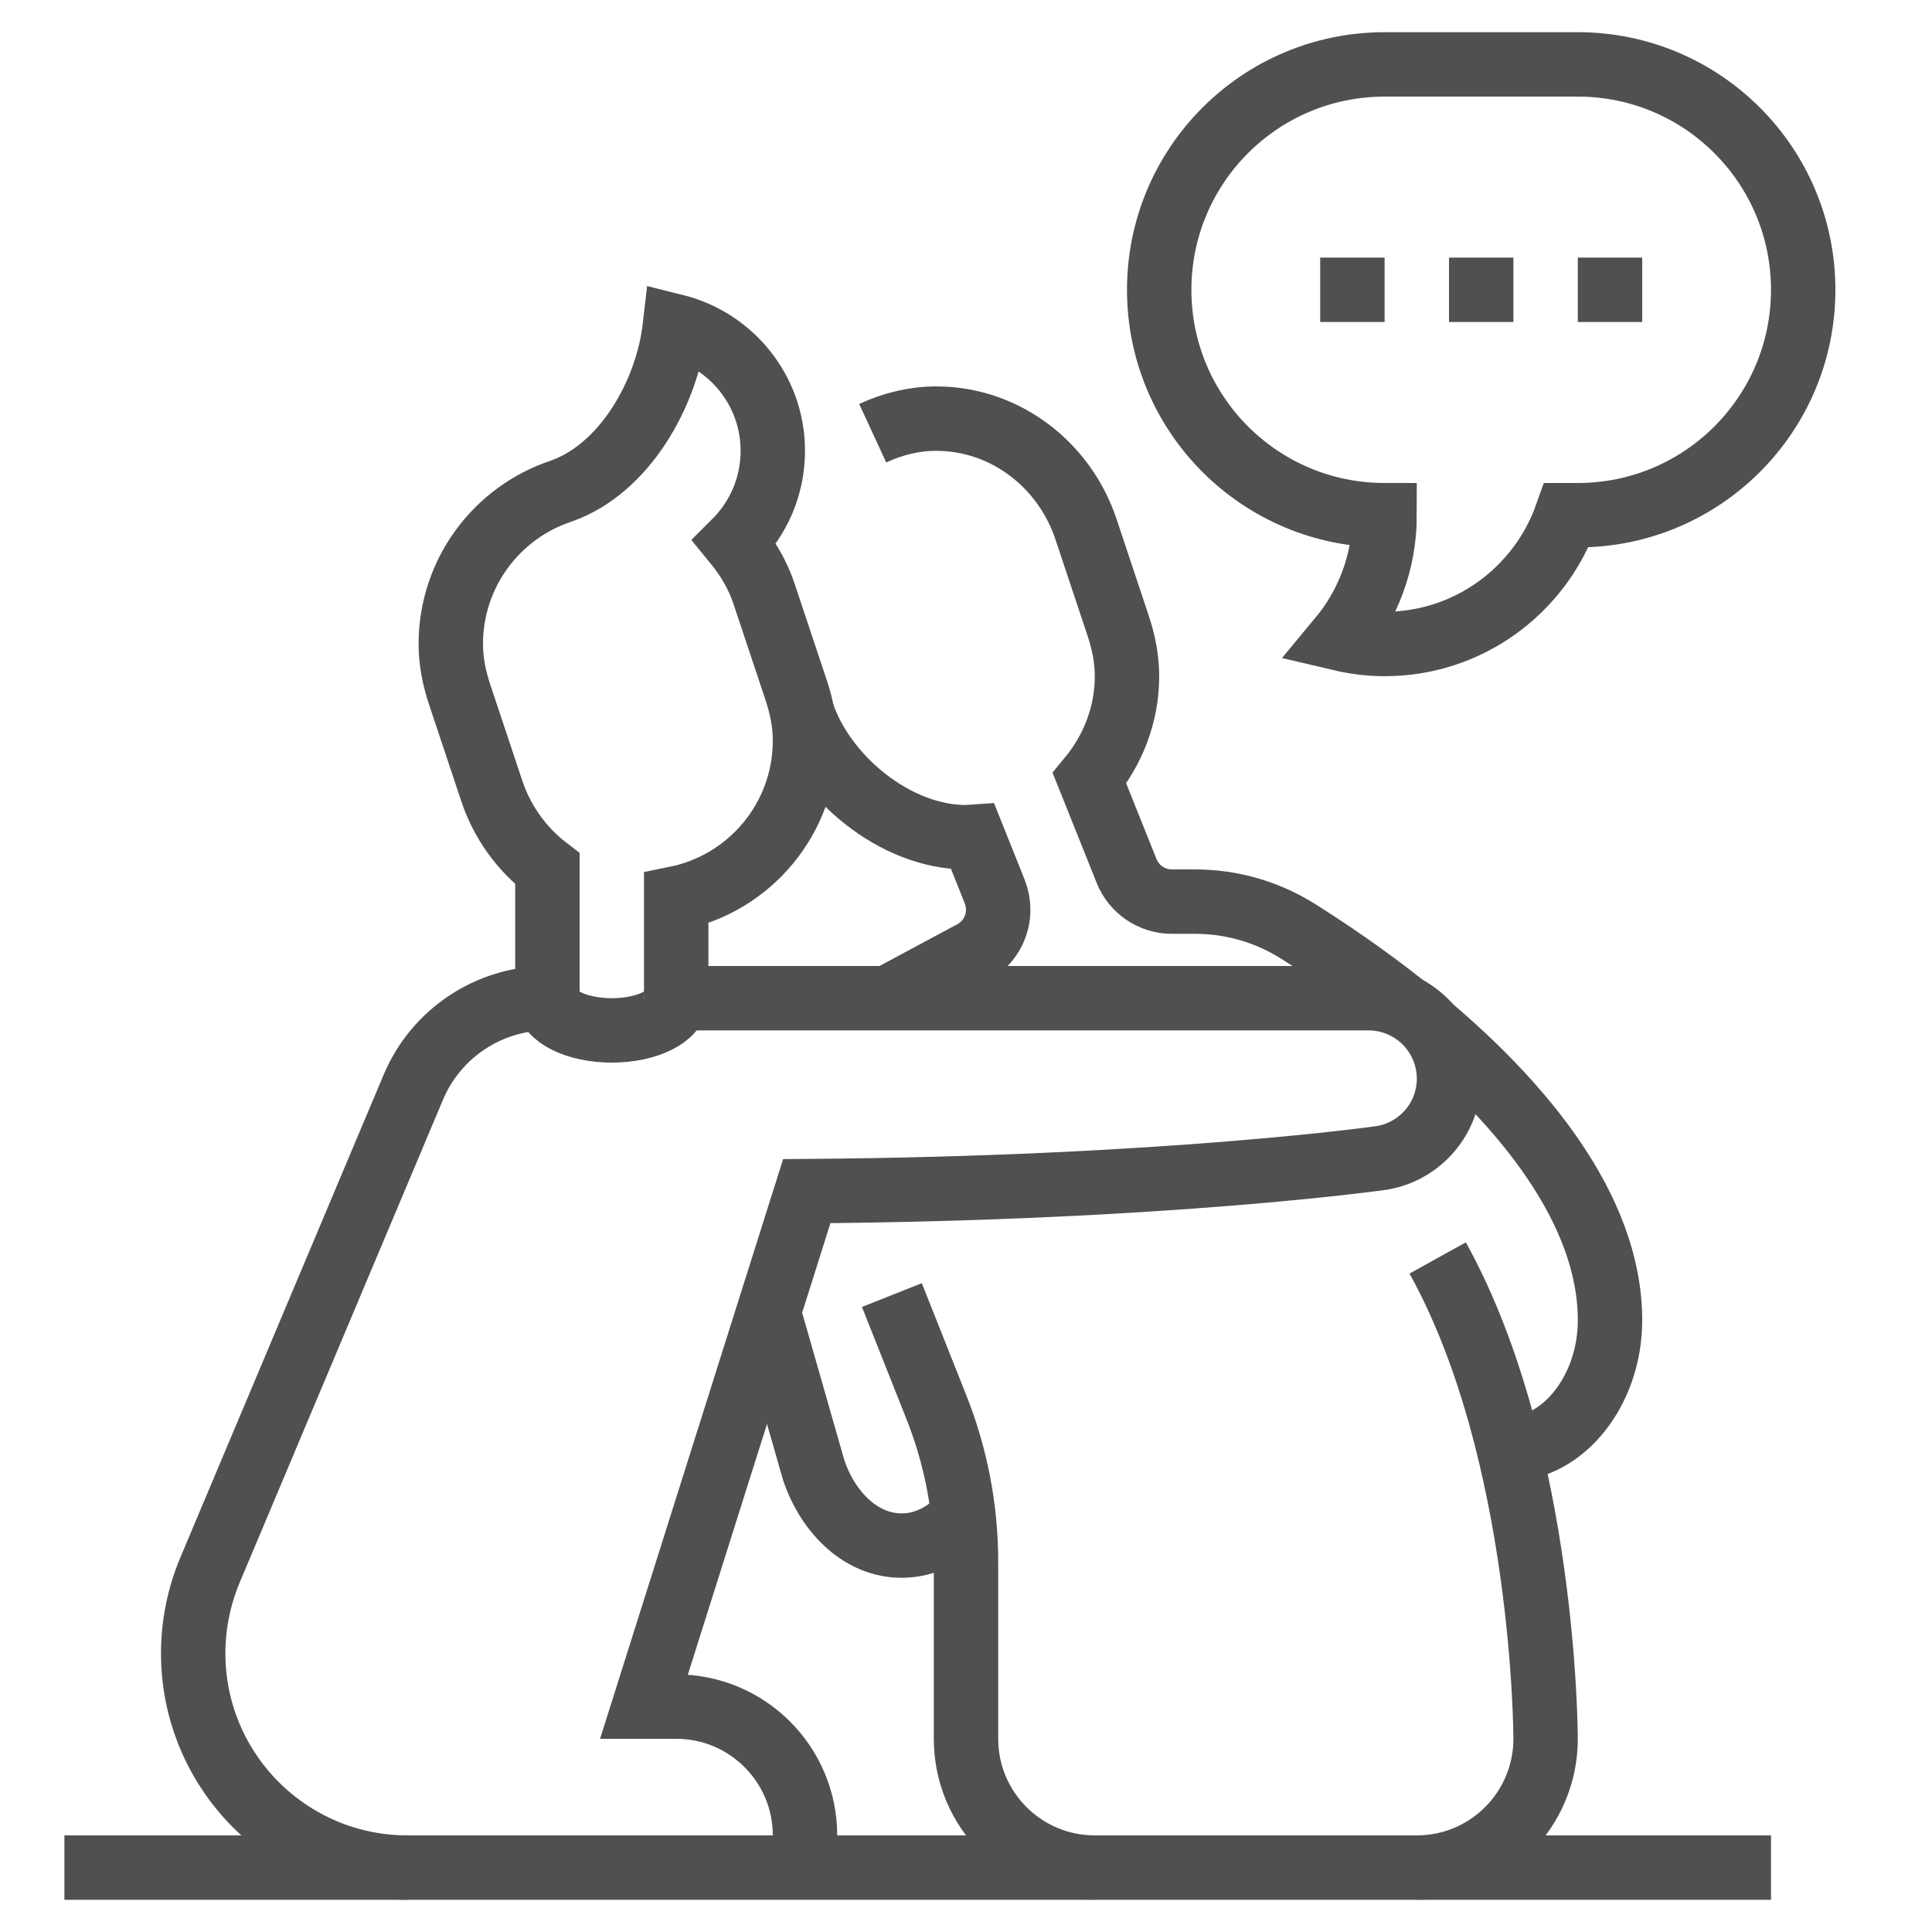
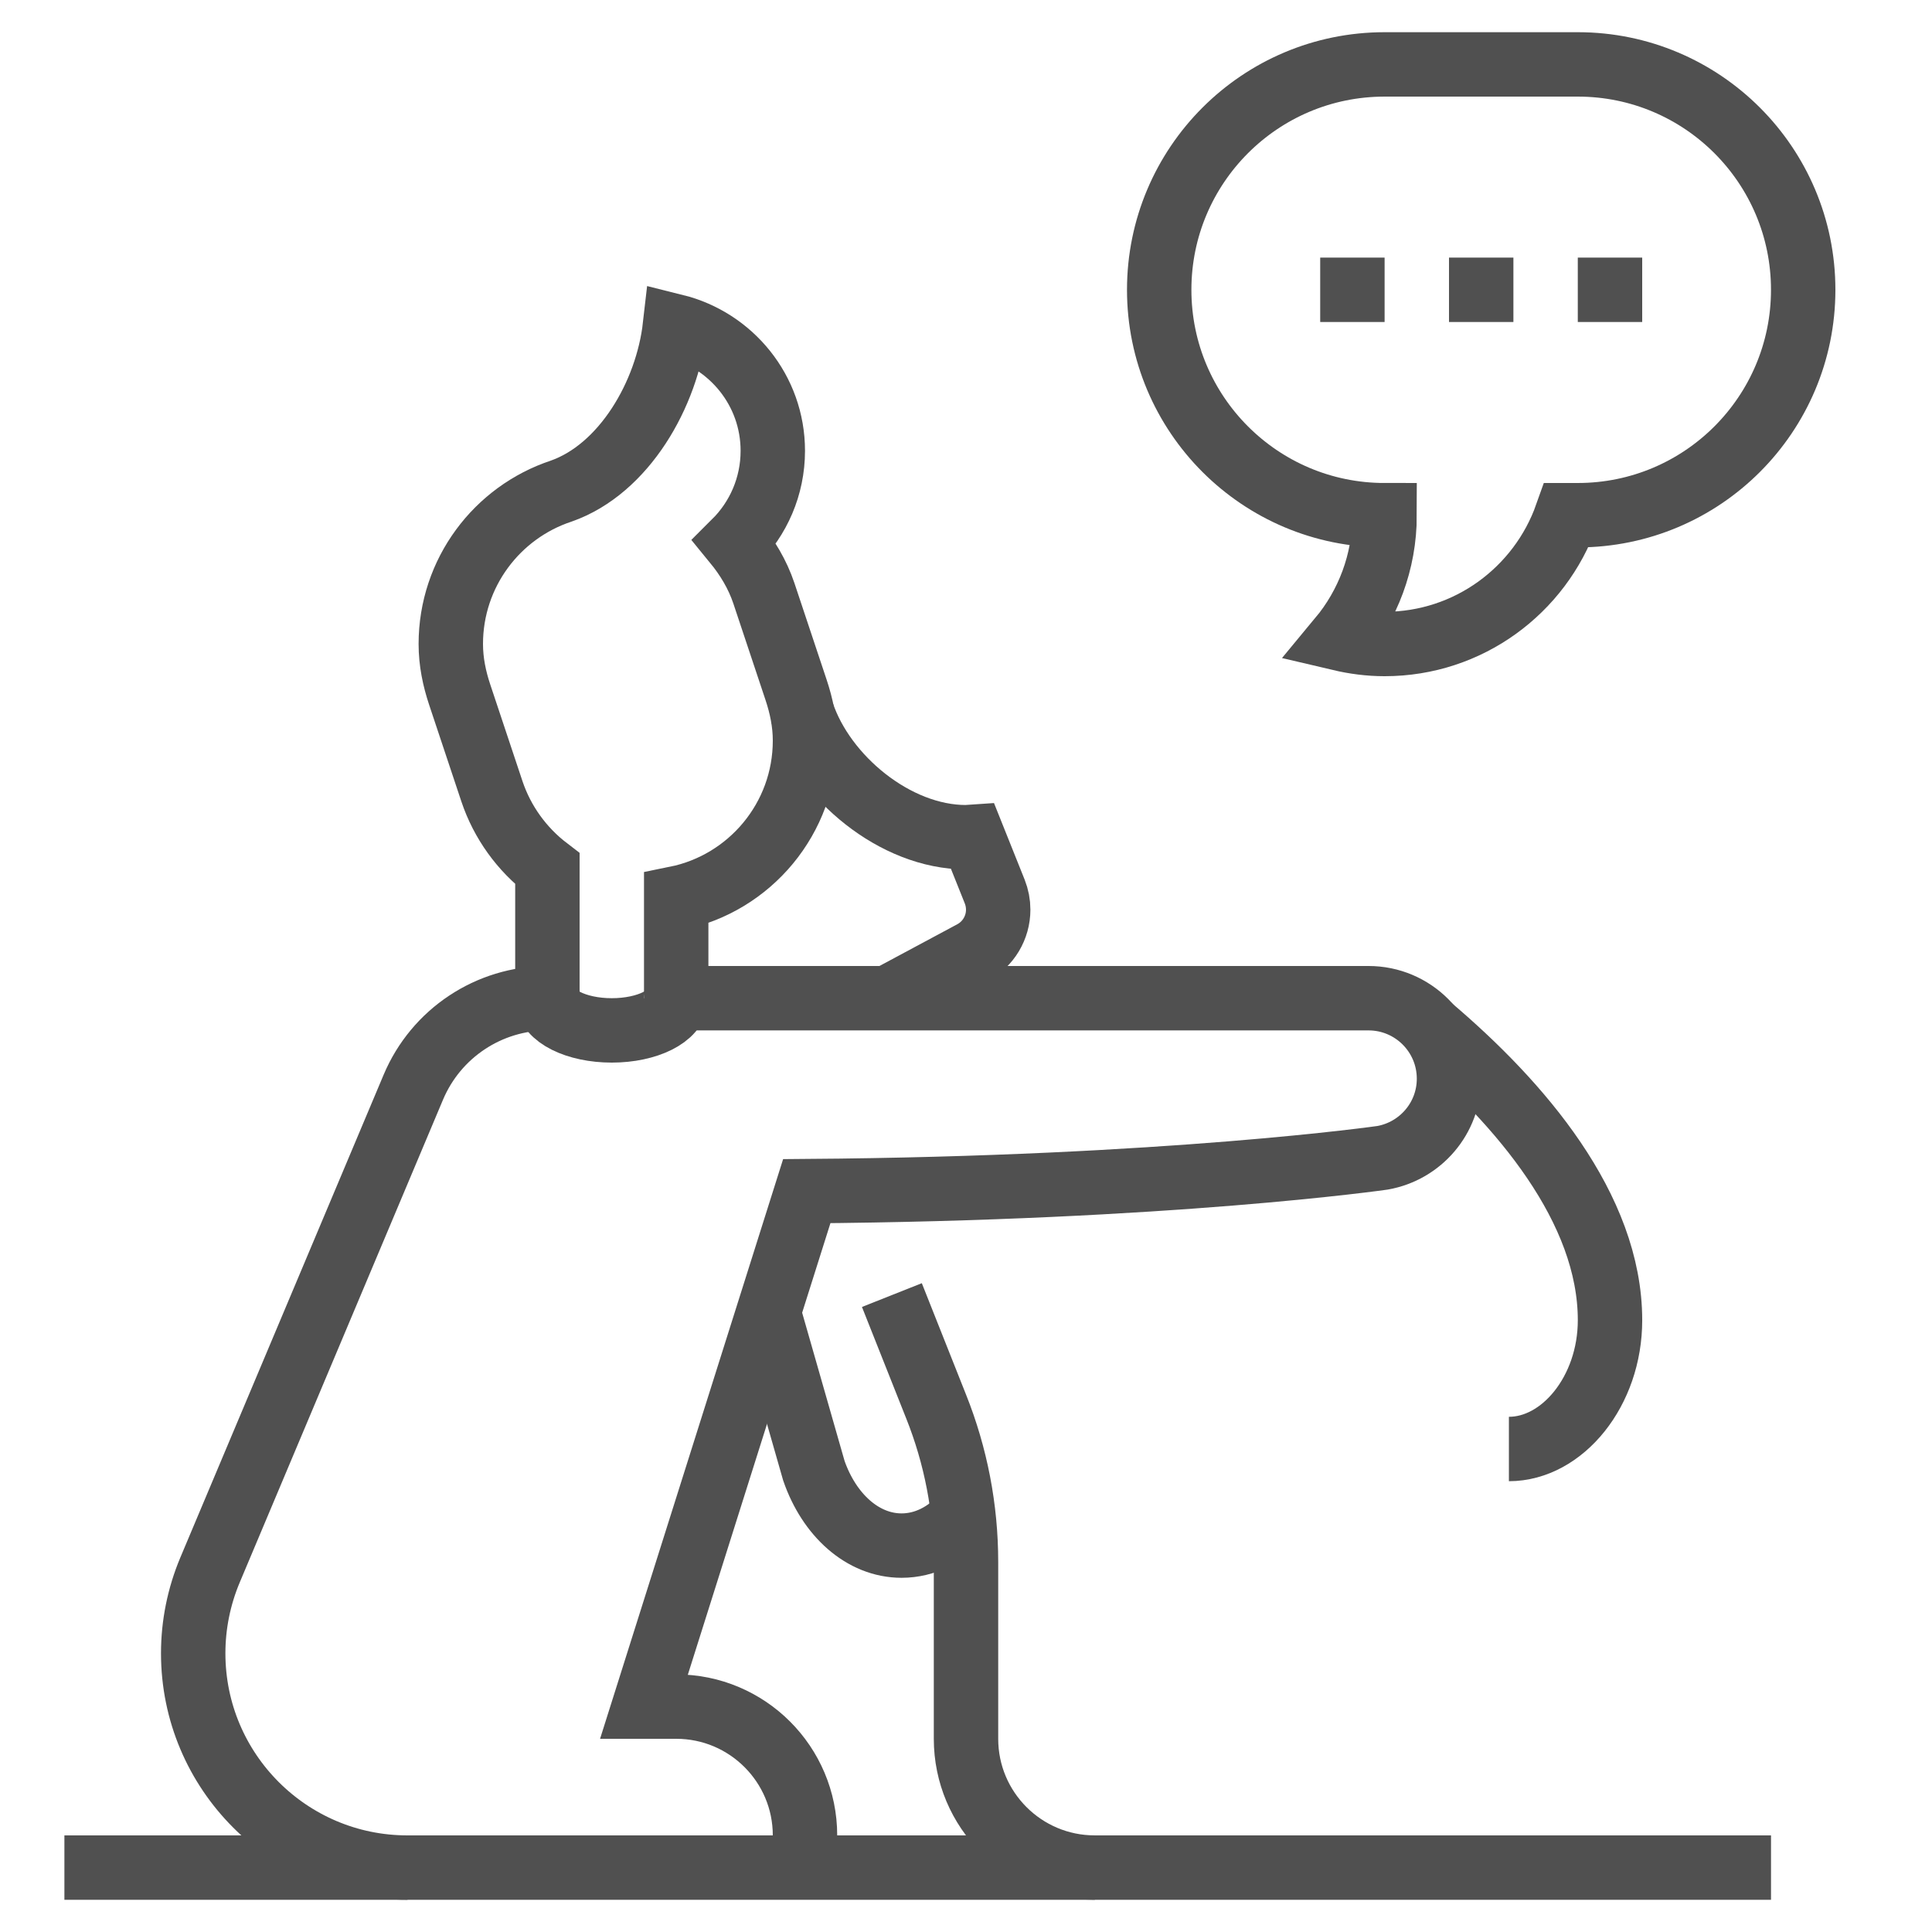
<svg xmlns="http://www.w3.org/2000/svg" width="100%" height="100%" viewBox="0 0 1250 1250" version="1.1" xml:space="preserve" style="fill-rule:evenodd;clip-rule:evenodd;stroke-miterlimit:10;">
  <g id="ico-kind-listening">
-     <rect x="0" y="0" width="1250" height="1250" style="fill:none;" />
    <path d="M520.833,1208.33l0,-20.833c0,-46.021 -37.312,-83.333 -83.333,-83.333l-20.833,-0l105.312,-333.5c234.542,-1.75 372.563,-21.584 372.563,-21.584c24.396,-4.333 42.958,-25.541 42.958,-51.166c0,-28.771 -23.312,-52.084 -52.083,-52.084l-447.917,0l0,-64.604c47.542,-9.646 83.333,-51.666 83.333,-102.062c0,-11.542 -2.312,-22.438 -5.77,-32.813l-20.834,-62.5c-4.125,-12.312 -10.791,-23.291 -18.833,-33.104c15.187,-15.104 24.604,-35.979 24.604,-59.083c0,-39.084 -27.021,-71.625 -63.312,-80.646c-5.042,44.187 -32.959,92.458 -73.605,106.729c-41.479,13.729 -71.416,52.833 -71.416,98.917c-0,11.541 2.312,22.437 5.771,32.812l20.833,62.5c6.75,20.146 19.417,37.5 35.896,50.104l-0,83.75c-37.875,0 -72.063,22.709 -86.75,57.605l-131.563,312.416c-7.146,17.021 -10.854,35.334 -10.854,53.813c0,76.583 62.083,138.666 138.667,138.666" style="fill:none;fill-rule:nonzero;stroke:#505050;stroke-width:41.67px;" />
-     <path d="M916.667,1208.33c46.021,0 83.333,-37.312 83.333,-83.333c0,0 0,-185.167 -69.833,-311.104" style="fill:none;fill-rule:nonzero;stroke:#505050;stroke-width:41.67px;" />
    <path d="M577.046,837.91l28.583,72c12.792,31.98 19.375,66.125 19.375,100.584l0,114.5c0,46.021 37.313,83.333 83.333,83.333" style="fill:none;fill-rule:nonzero;stroke:#505050;stroke-width:41.67px;" />
    <path d="M497.233,849.019l29.334,102.5c9.896,28.625 31.583,48.479 56.771,48.479c15.208,-0 29.166,-7.271 40.02,-19.333" style="fill:none;fill-rule:nonzero;stroke:#505050;stroke-width:41.67px;" />
    <path d="M519.063,461.385c13.791,41.334 59.958,80.292 105.937,80.292c1.479,0 2.875,-0.375 4.333,-0.458l14.25,35.604c1.48,3.75 2.25,7.708 2.25,11.729c0,11.625 -6.395,22.333 -16.645,27.813l-54.98,29.479" style="fill:none;fill-rule:nonzero;stroke:#505050;stroke-width:41.67px;" />
    <path d="M41.667,1208.33l1104.17,0" style="fill:none;fill-rule:nonzero;stroke:#505050;stroke-width:41.67px;" />
    <rect x="937.5" y="166.667" width="41.667" height="41.667" style="fill:#505050;" />
    <rect x="854.167" y="166.667" width="41.667" height="41.667" style="fill:#505050;" />
    <rect x="1020.83" y="166.667" width="41.667" height="41.667" style="fill:#505050;" />
    <path d="M1020.83,41.667l-125,-0c-80.541,-0 -145.833,65.291 -145.833,145.833c0,80.542 65.292,145.833 145.833,145.833c0,30.375 -10.854,58.188 -28.854,79.855c9.292,2.187 18.896,3.479 28.854,3.479c54.396,-0 100.542,-34.813 117.73,-83.334l7.27,0c80.542,0 145.834,-65.291 145.834,-145.833c-0,-80.542 -65.292,-145.833 -145.834,-145.833Z" style="fill:none;fill-rule:nonzero;stroke:#505050;stroke-width:41.67px;" />
-     <path d="M909.26,651.592c-25.895,-20.563 -50.791,-37.313 -69.479,-49.063c-19.979,-12.562 -42.979,-19.187 -66.583,-19.187l-15.021,-0c-12.896,-0 -24.521,-7.854 -29.292,-19.854l-23.979,-59.896c14.917,-18.042 24.25,-40.854 24.25,-66.084c0,-11.541 -2.312,-22.458 -5.771,-32.833l-20.833,-62.5c-13.667,-40.917 -51.604,-71.333 -97,-71.333c-13.875,-0 -27.854,3.396 -40.917,9.437" style="fill:none;fill-rule:nonzero;stroke:#505050;stroke-width:41.67px;" />
    <path d="M976.258,937.5c34.521,0 65.417,-37.312 65.417,-83.333c0,-72.479 -58,-140.188 -116.229,-189.584" style="fill:none;fill-rule:nonzero;stroke:#505050;stroke-width:41.67px;" />
    <path d="M437.5,645.833c0,11.521 -18.667,20.834 -41.667,20.834c-23,-0 -41.666,-9.313 -41.666,-20.834" style="fill:none;fill-rule:nonzero;stroke:#505050;stroke-width:41.67px;" />
  </g>
</svg>